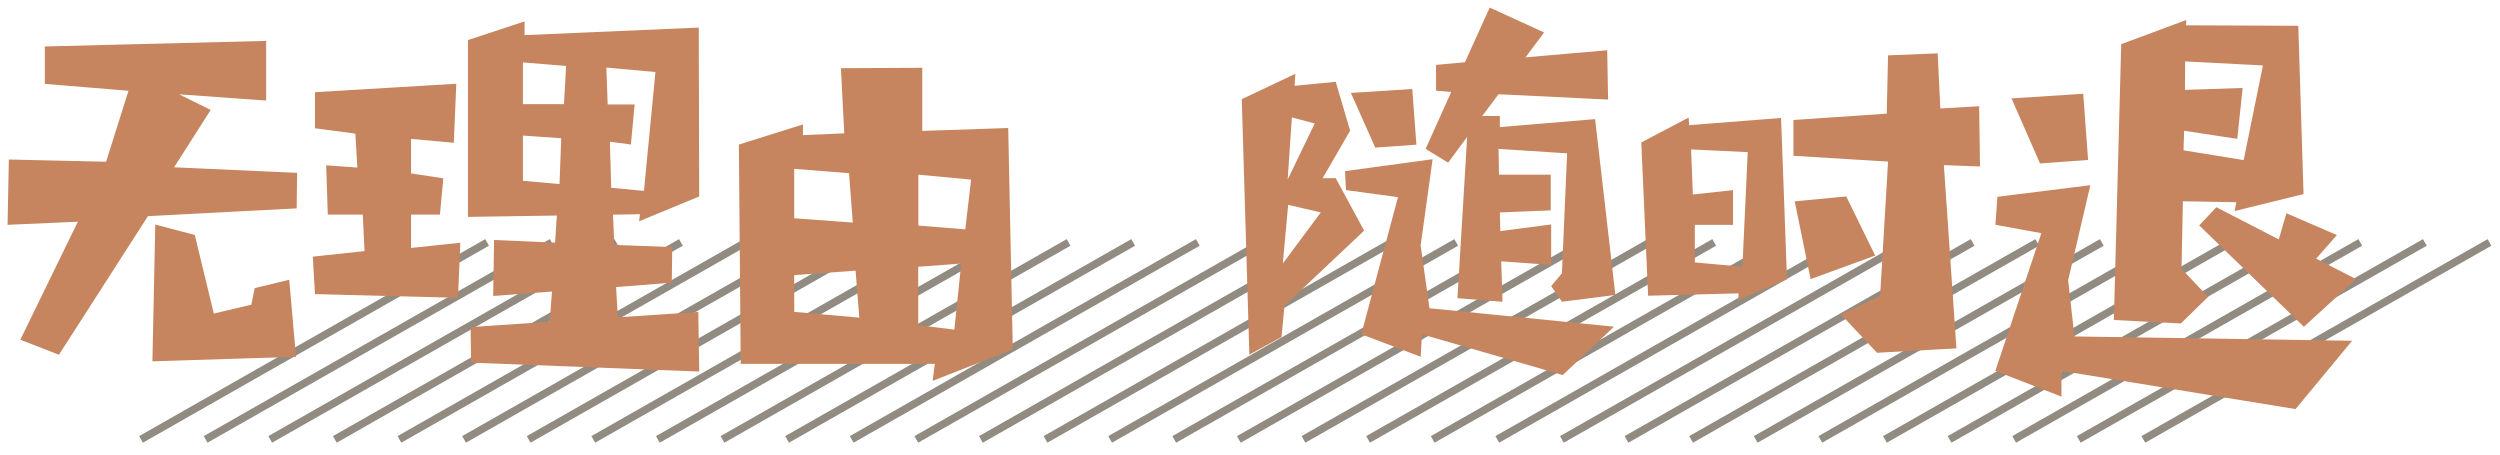
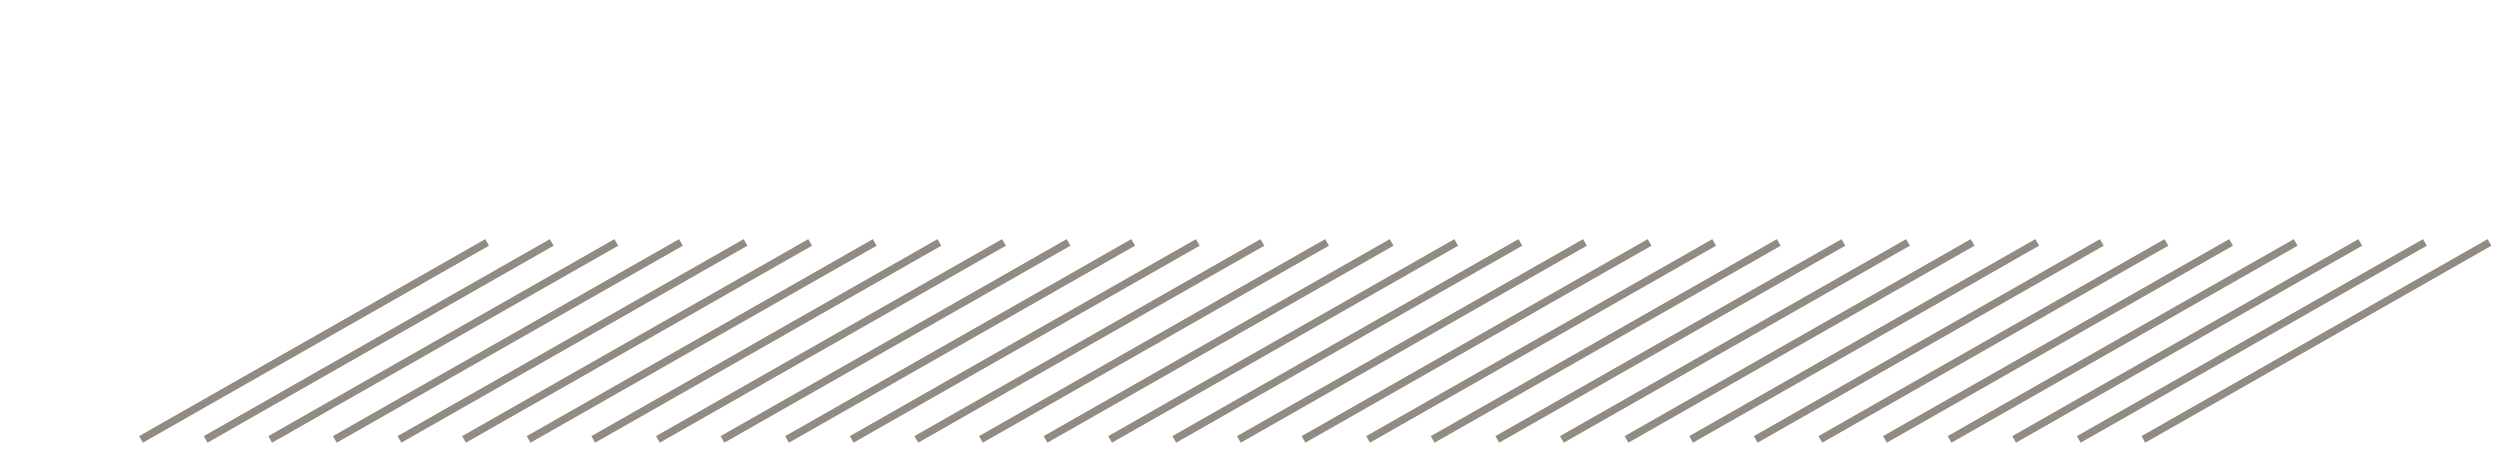
<svg xmlns="http://www.w3.org/2000/svg" width="330px" height="60px" viewBox="0 0 330 60" version="1.1">
  <title>icon_ font_vip</title>
  <desc>Created with Sketch.</desc>
  <g id="icon_-font_vip" stroke="none" stroke-width="1" fill="none" fill-rule="evenodd">
    <g id="分组" transform="translate(1, 1)">
      <path d="M63.299,31 L17.612,57 L63.299,31 Z M131.525,31 L85.838,57 L131.525,31 Z M97.412,31 L51.725,57 L97.412,31 Z M165.638,31 L119.951,57 L165.638,31 Z M80.355,31 L34.668,57 L80.355,31 Z M148.581,31 L102.894,57 L148.581,31 Z M114.468,31 L68.781,57 L114.468,31 Z M182.694,31 L137.007,57 L182.694,31 Z M71.827,31 L26.14,57 L71.827,31 Z M140.053,31 L94.366,57 L140.053,31 Z M105.94,31 L60.253,57 L105.94,31 Z M174.166,31 L128.479,57 L174.166,31 Z M88.884,31 L43.197,57 L88.884,31 Z M157.11,31 L111.423,57 L157.11,31 Z M122.997,31 L77.31,57 L122.997,31 Z M191.223,31 L145.536,57 L191.223,31 Z M199.688,31 L154.001,57 L199.688,31 Z M267.914,31 L222.227,57 L267.914,31 Z M233.801,31 L188.114,57 L233.801,31 Z M302.027,31 L256.34,57 L302.027,31 Z M216.745,31 L171.058,57 L216.745,31 Z M284.971,31 L239.284,57 L284.971,31 Z M250.858,31 L205.171,57 L250.858,31 Z M319.084,31 L273.397,57 L319.084,31 Z M208.216,31 L162.529,57 L208.216,31 Z M276.442,31 L230.755,57 L276.442,31 Z M242.329,31 L196.642,57 L242.329,31 Z M310.555,31 L264.868,57 L310.555,31 Z M225.273,31 L179.586,57 L225.273,31 Z M293.499,31 L247.812,57 L293.499,31 Z M259.386,31 L213.699,57 L259.386,31 Z M327.612,31 L281.925,57 L327.612,31 Z" id="合并形状" stroke="#918B81" stroke-linecap="square" />
-       <path d="M34.131,12.272 L22.644,11.451 L26.813,13.51 L21.981,21.082 L38.218,21.815 L38.163,26.506 L18.529,27.532 L6.779,45.827 L1.68,43.844 L9.278,28.266 L0,28.676 L0.166,20.055 L13.006,20.349 L15.961,10.981 L4.915,10.072 L4.915,5.133 L34.131,4.399 L34.131,12.272 Z M38.071,46.095 L19.119,46.693 L19.495,28.642 L24.71,30.013 L27.224,40.39 L32.179,39.22 L32.615,37.033 L37.181,35.927 L38.071,46.095 Z M60.773,4.287 L68.243,1.826 L68.243,3.637 L91.236,2.64 L91.295,24.934 L83.358,28.215 L83.474,27.276 L79.915,27.335 L80.09,31.324 L87.735,31.617 L87.676,36.31 L80.323,36.897 L80.556,40.885 L91.178,40.181 L91.295,48.042 L61.181,46.869 L61.123,42.176 L71.569,41.472 L71.861,37.483 L64.099,38.07 L64.216,30.679 L72.269,31.031 L72.503,27.452 L60.773,27.628 L60.773,4.287 Z M53.26,27.326 L53.26,31.725 L59.759,31.044 L59.457,38.309 L40.578,37.821 L40.288,32.878 L47.114,32.144 L46.886,27.326 L42.268,27.326 L42.053,20.822 L46.167,21.116 L45.909,16.64 L40.578,15.932 L40.578,11.168 L59.231,10.056 L58.904,17.847 L53.26,17.337 L53.26,21.889 L57.518,22.538 L57.069,27.326 L53.26,27.326 Z M82.278,18.075 L79.506,17.708 L79.681,23.789 L84,24.199 L85.517,8.507 L79.039,7.921 L79.214,12.786 L82.774,12.786 L82.278,18.075 Z M68.029,12.748 L73.437,12.748 L73.728,7.707 L68.029,7.238 L68.029,12.748 Z M68.029,22.861 L72.853,23.301 L73.086,17.249 L68.029,16.897 L68.029,22.861 Z M120.74,16.279 L132.084,15.897 L132.69,45.12 L122.108,49.274 L122.4,47.03 L96.774,47.03 L96.53,18.083 L104.992,15.427 L104.992,16.835 L110.441,16.6 L110,8 L120.74,7.949 L120.74,16.279 Z M103.839,40.167 L103.837,35.312 L111.935,34.727 L112.427,40.929 L103.839,40.167 Z M120.208,41.916 L120.205,34.212 L125.882,33.791 L124.974,42.513 L120.208,41.916 Z M103.835,27.81 L103.832,21.288 L111.072,21.858 L111.565,28.378 L103.835,27.81 Z M120.223,22.058 L127.188,22.705 L126.415,29.273 L120.225,28.778 L120.223,22.058 Z M202.82,3.285 L200.369,6.57 L211.153,5.631 L211.269,12.142 L196.809,11.439 L194.649,14.313 L196.984,14.313 L196.984,15.779 L209.554,14.723 L212.229,37.932 L205.177,38.832 L203.754,36.765 L205.177,35.069 L205.855,19.24 L196.809,18.654 L196.867,22.056 L203.695,22.056 L203.695,26.769 L196.984,27.042 L197.042,29.505 L203.754,28.626 L203.754,33.964 L197.159,33.494 L197.334,38.832 L191.381,38.363 L192.665,17.07 L190.156,20.472 L187.179,18.654 L190.564,11.145 L188.555,10.969 L188.555,7.567 L192.373,7.215 L195.642,0 L202.82,3.285 Z M162.914,12.091 L169.986,8.74 L169.888,10.324 L175.317,9.796 L177.217,16.249 L173.589,22.525 L175.317,22.525 L179.067,29.447 L168.555,39.361 L168.16,43.485 L163.916,45.813 L162.914,12.091 Z M183.533,25.023 L176.671,24.094 L176.545,21.59 L188.106,20.018 L186.524,31.397 L187.692,39.688 L212.05,42.12 L205.282,48.504 L186.697,43.126 L186.533,46.094 L178.691,43.121 L183.533,25.023 Z M177.317,11.263 L185.417,10.75 L185.966,18.098 L180.535,18.481 L177.317,11.263 Z M169.039,26.039 L168.329,33.788 L173.348,27.035 L169.039,26.039 Z M169.527,14.498 L168.971,22.701 L172.545,15.299 L169.527,14.498 Z M215.647,17.8 L221.903,14.518 L221.962,15.522 L234.101,14.57 L234.885,35.862 L228.44,38.619 L228.498,37.72 L216.551,38.037 L215.647,17.8 Z M242.013,40.51 L247.173,38.059 L248.224,20.329 L235.732,19.566 L235.732,14.841 L248.047,14 L248.224,6.307 L254.775,6.042 L255.125,13.316 L260.246,13.022 L260.362,20.974 L255.592,20.798 L257.249,44.985 L246.765,45.567 L242.013,40.51 Z M235.899,25.575 L242.704,24.93 L246.528,32.737 L238.001,35.841 L235.899,25.575 Z M227.757,28.686 L222.72,28.686 L222.72,33.637 L228.999,34.21 L229.699,19.082 L222.229,18.723 L222.457,24.672 L227.757,24.097 L227.757,28.686 Z M279,4.829 L287.593,1.638 L287.555,2.341 L302.375,2.403 L303.068,24.618 L293.964,26.859 L294.201,25.697 L287.141,25.567 L286.96,34.481 L290.468,38.189 L286.869,41.697 L278.03,41.24 L279,4.829 Z M302.011,53 L271.114,47.957 L271.113,51.354 L262.385,47.959 L268.458,29.778 L262.391,28.669 L262.658,24.975 L274.927,23.446 L271.993,36 L272.829,43.409 L309.478,43.981 L302.011,53 Z M303.113,42.135 L289.294,28.751 L291.558,26.355 L299.798,30.6 L300.806,27.153 L307.468,30.025 L304.73,33.146 L310.001,35.839 L303.113,42.135 Z M264.52,11.988 L273.987,11.378 L274.628,20.12 L268.281,20.576 L264.52,11.988 Z M287.305,16.261 L287.227,18.841 L295.165,20.132 L297.708,7.637 L287.44,7.106 L287.416,10.863 L295.027,10.611 L294.32,17.328 L287.305,16.261 Z" id="无理由-随时退" fill="#C6855F" />
    </g>
  </g>
</svg>